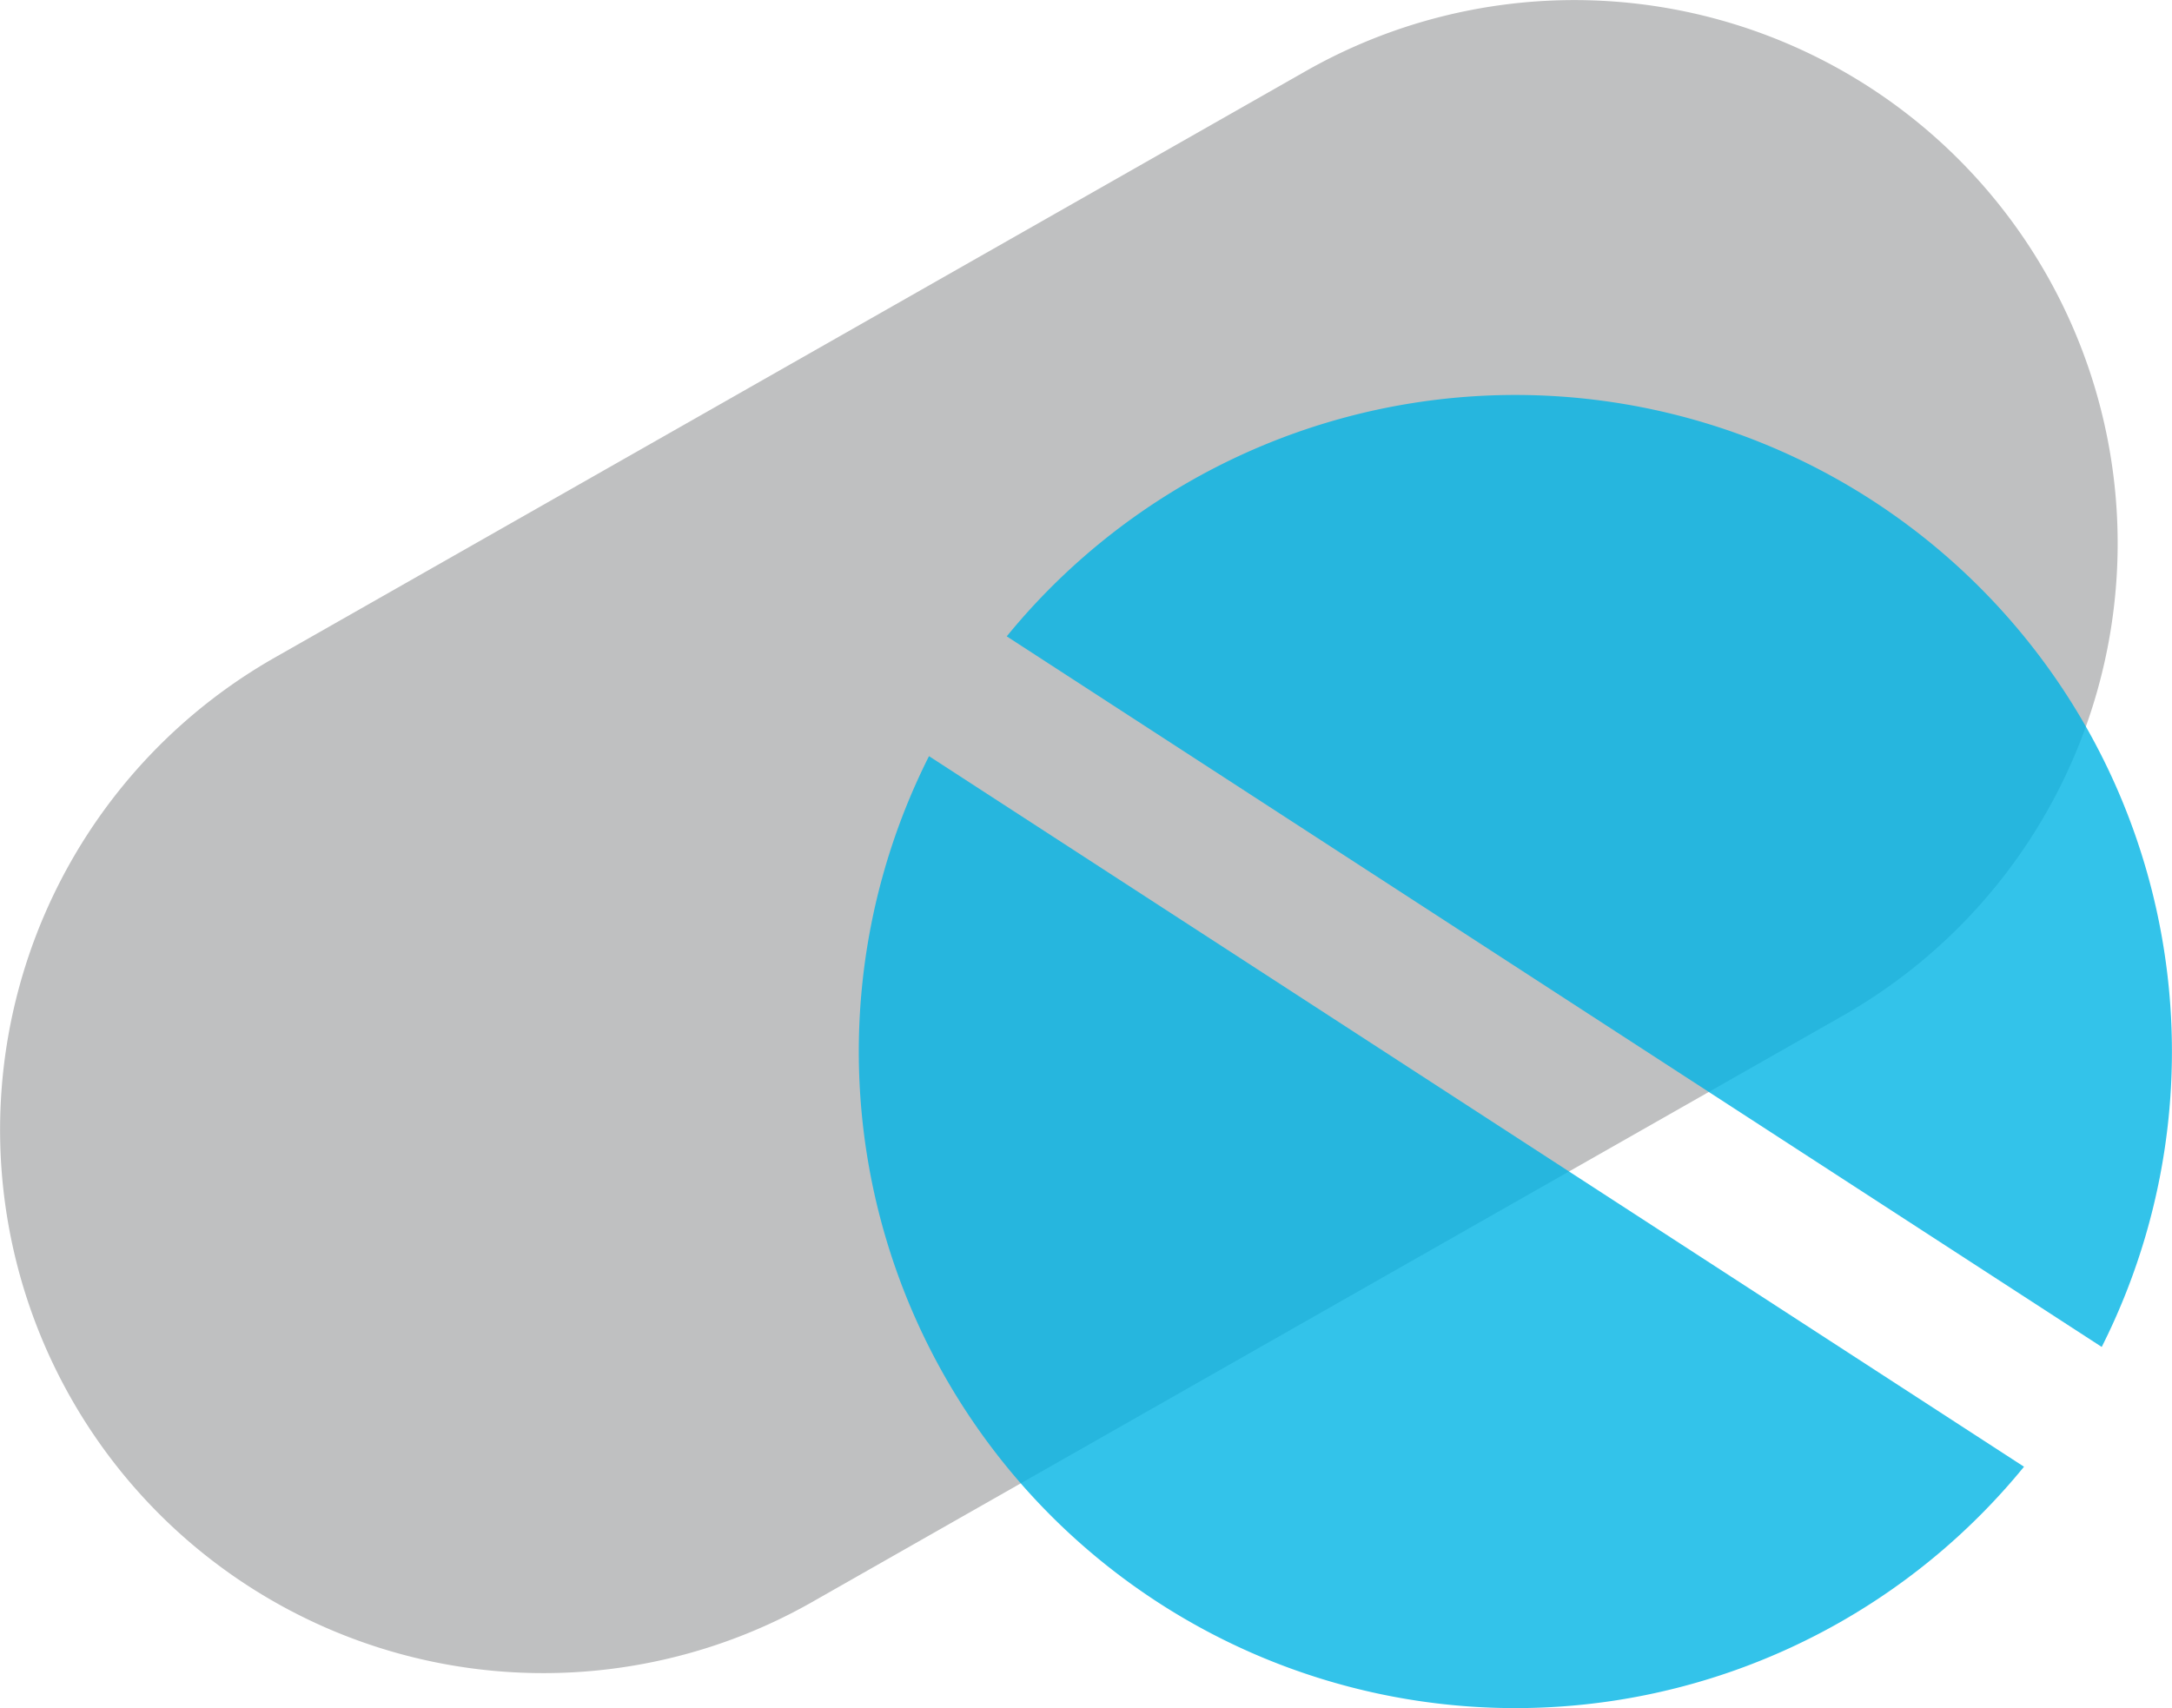
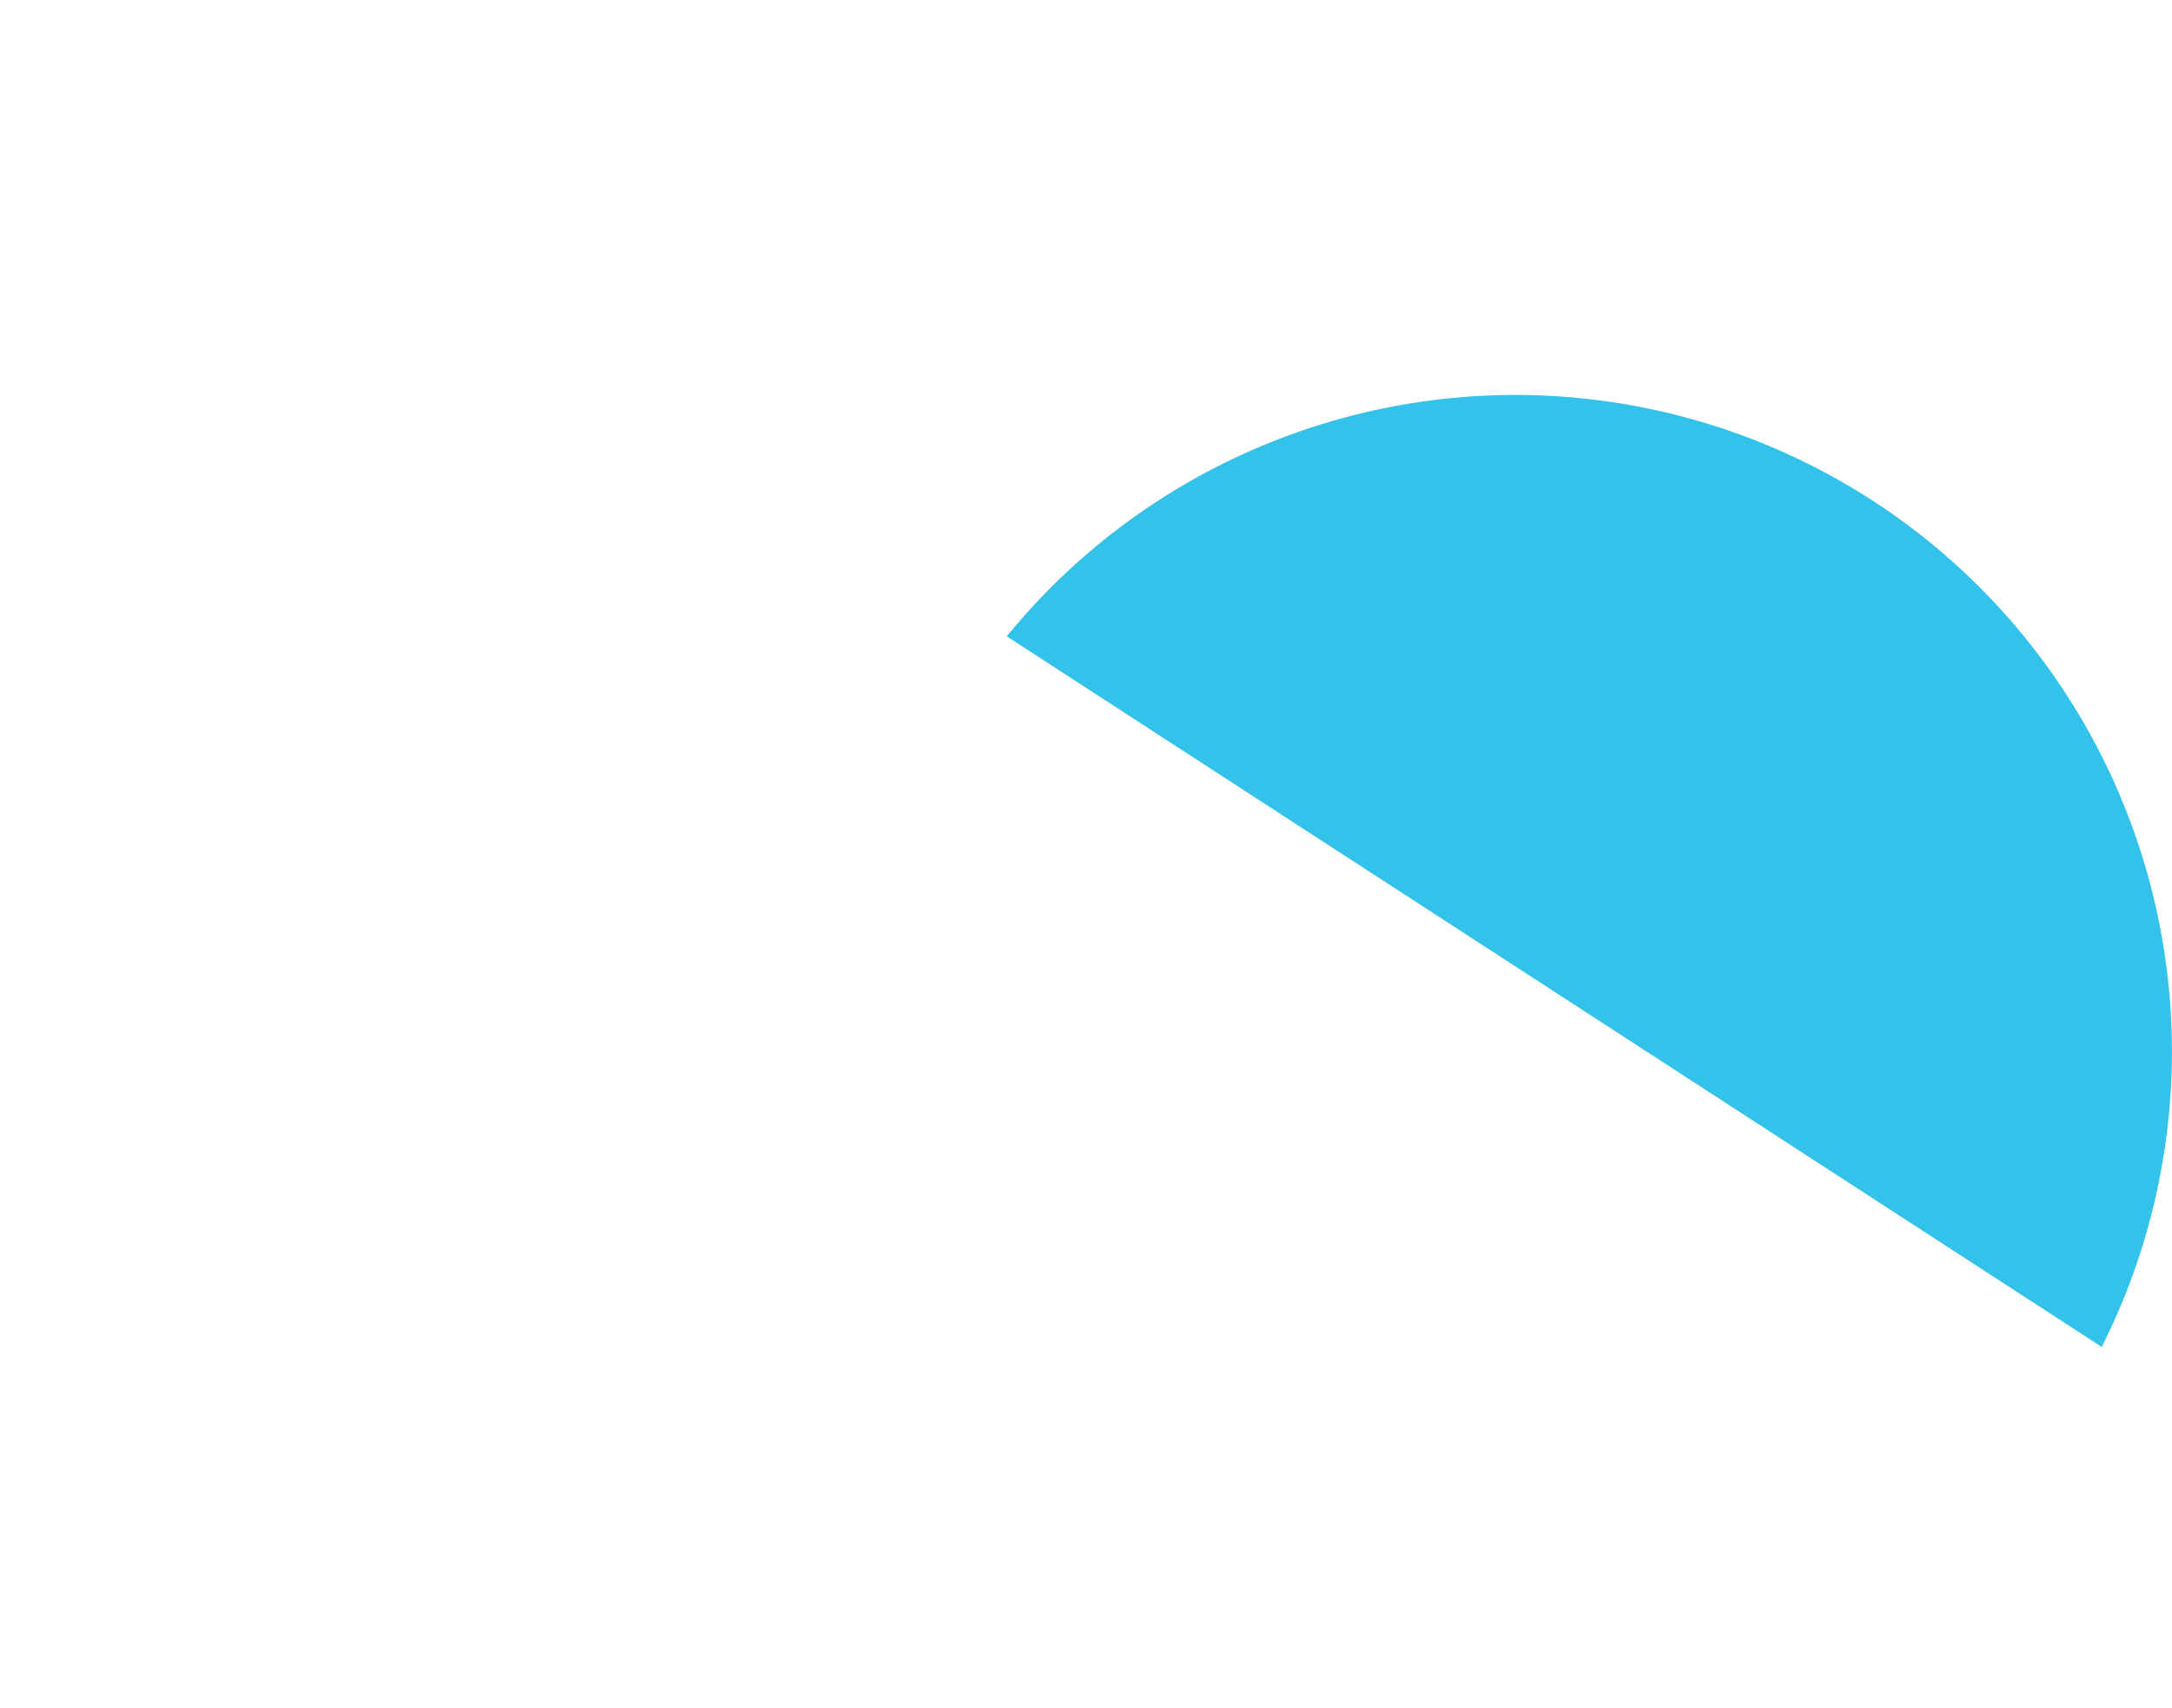
<svg xmlns="http://www.w3.org/2000/svg" width="111.368" height="87.589" viewBox="0 0 111.368 87.589">
  <defs>
    <clipPath id="a">
      <rect width="67.336" height="67.34" transform="translate(258.167 63.801)" fill="none" />
    </clipPath>
  </defs>
  <g transform="translate(-696.135 -3208.552)">
-     <path d="M308.633,95.63,255.772,125.7A27.858,27.858,0,1,1,228.224,77.27L281.084,47.2A27.858,27.858,0,0,1,308.633,95.63" transform="translate(482 3165)" fill="#bfc0c1" />
    <g transform="translate(482 3165)" opacity="0.8">
      <g clip-path="url(#a)">
-         <path d="M273.507,125.713a33.669,33.669,0,0,0,44.408-6.953L261.769,82.324a33.67,33.67,0,0,0,11.738,43.389" fill="#00b4e5" />
        <path d="M310.163,69.229a33.67,33.67,0,0,0-44.408,6.952L321.9,112.618a33.67,33.67,0,0,0-11.738-43.389" fill="#00b4e5" />
      </g>
    </g>
  </g>
</svg>